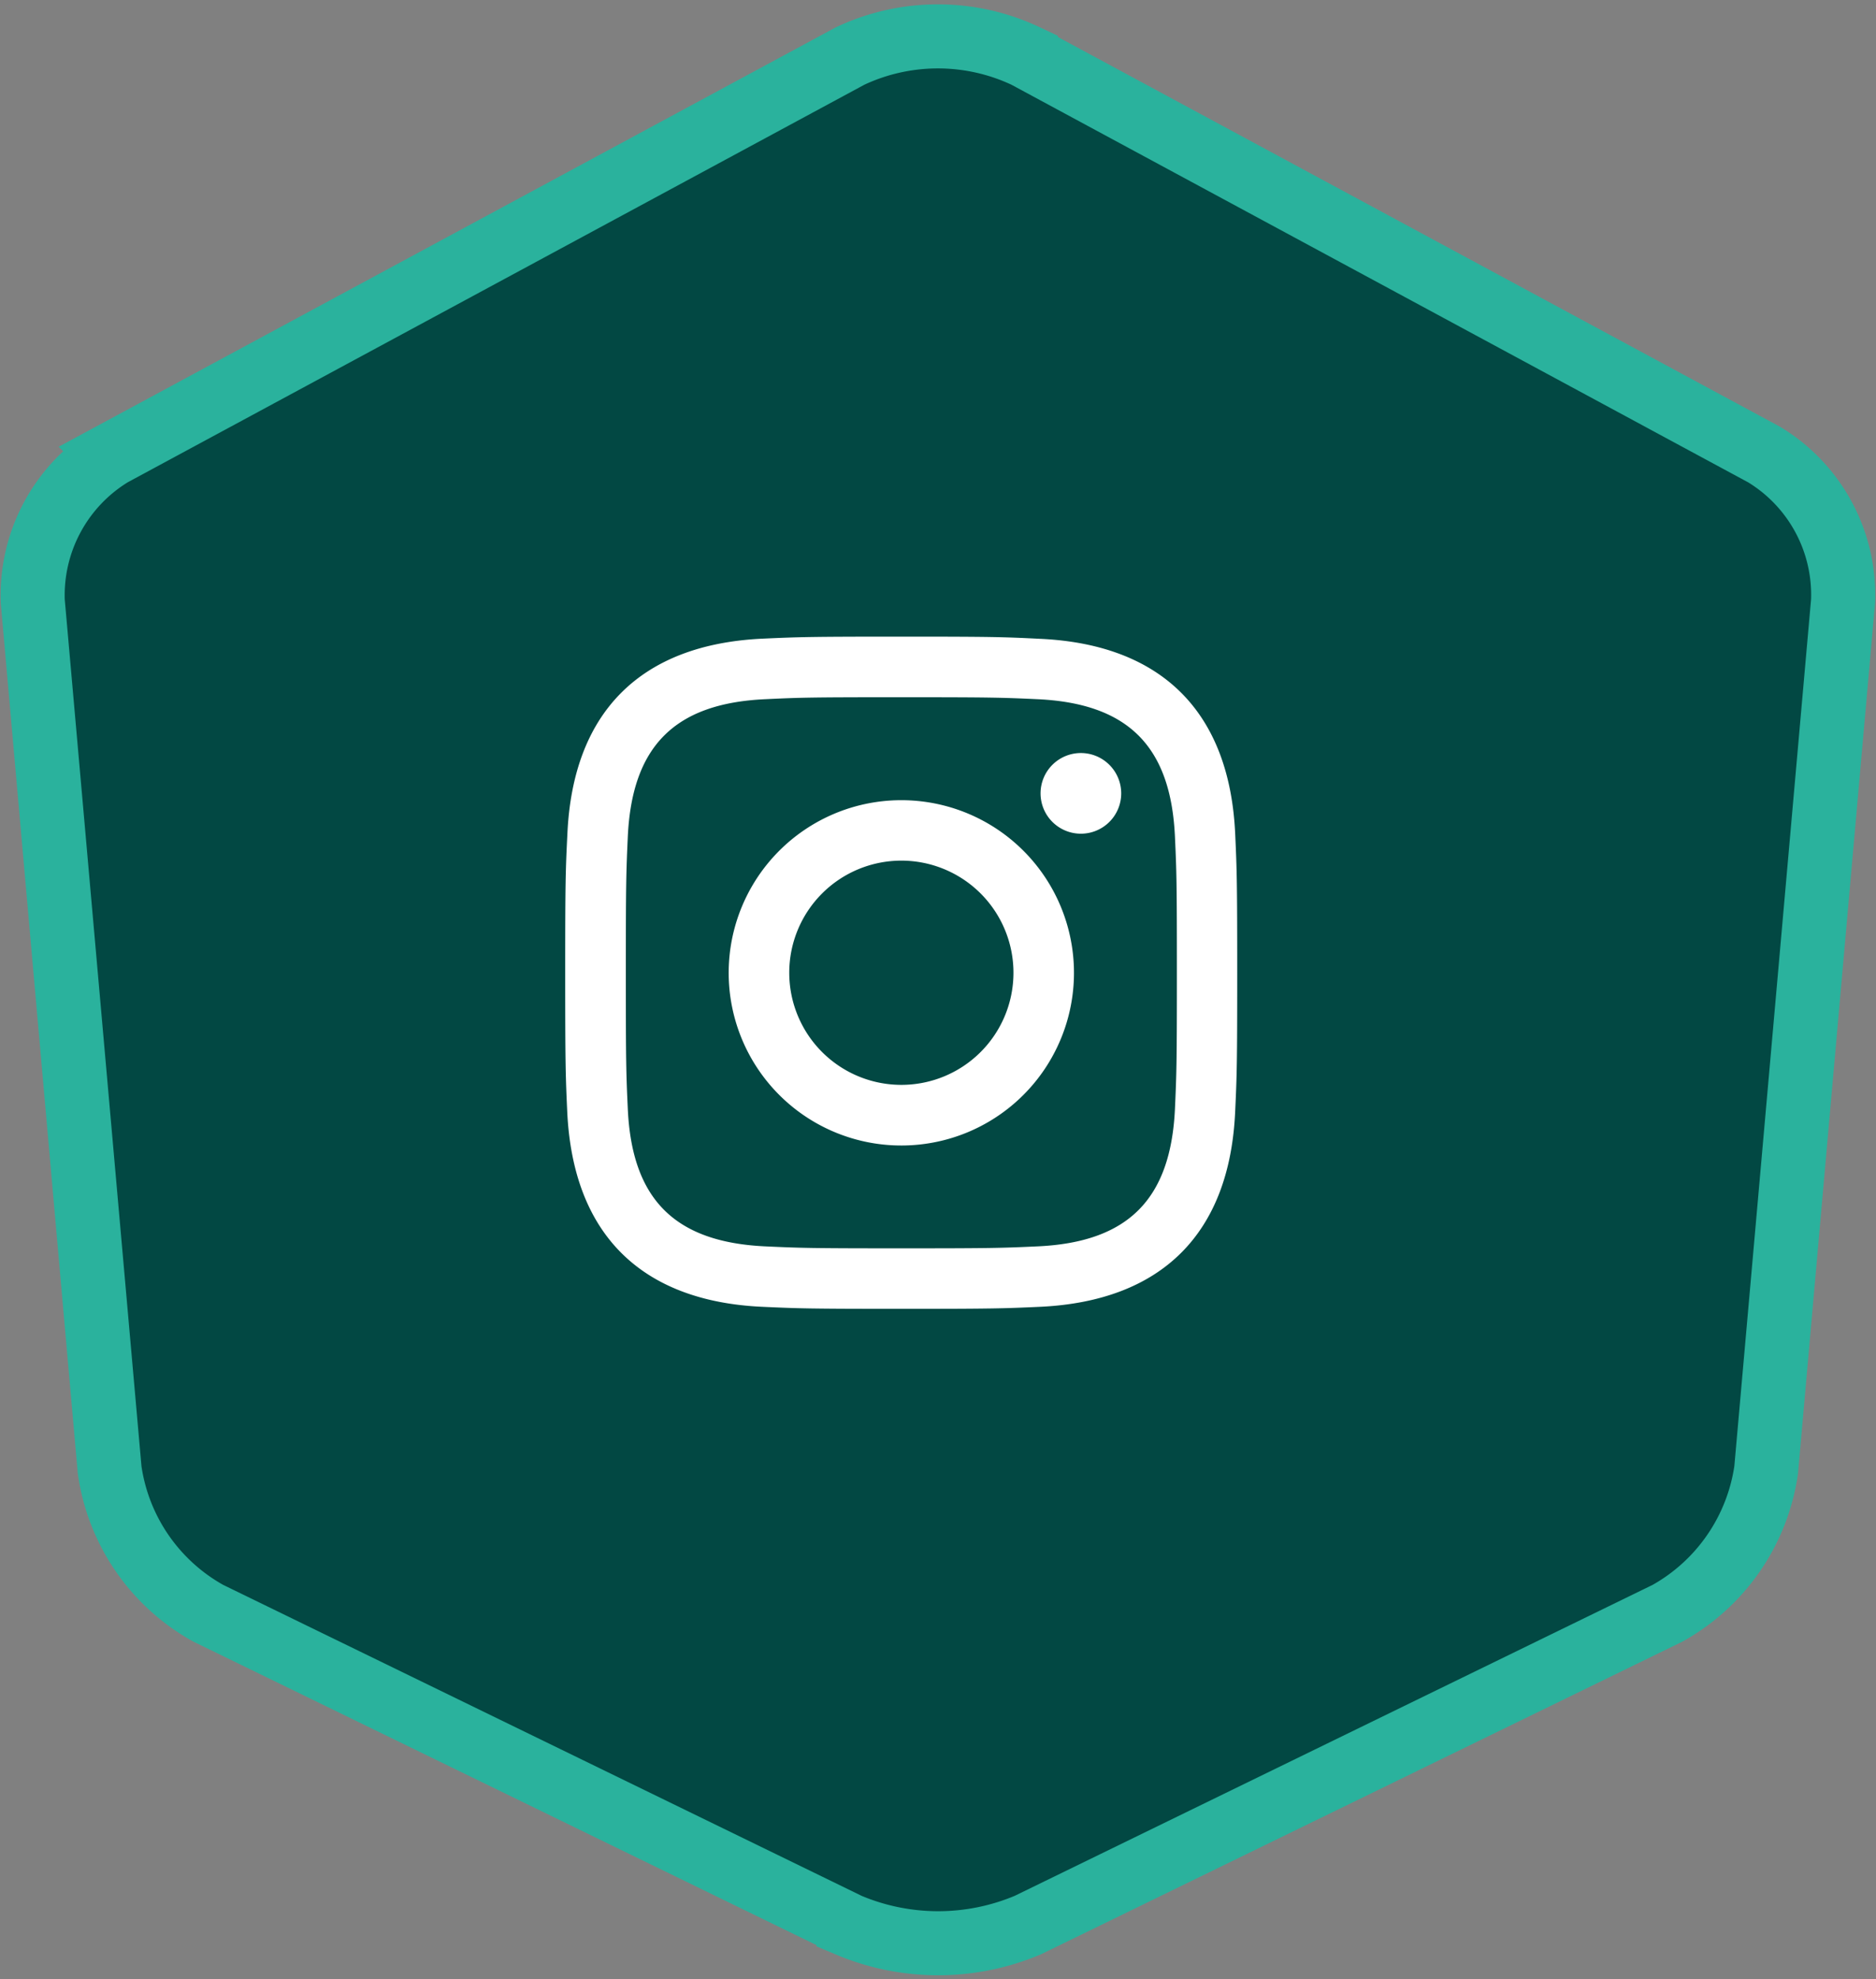
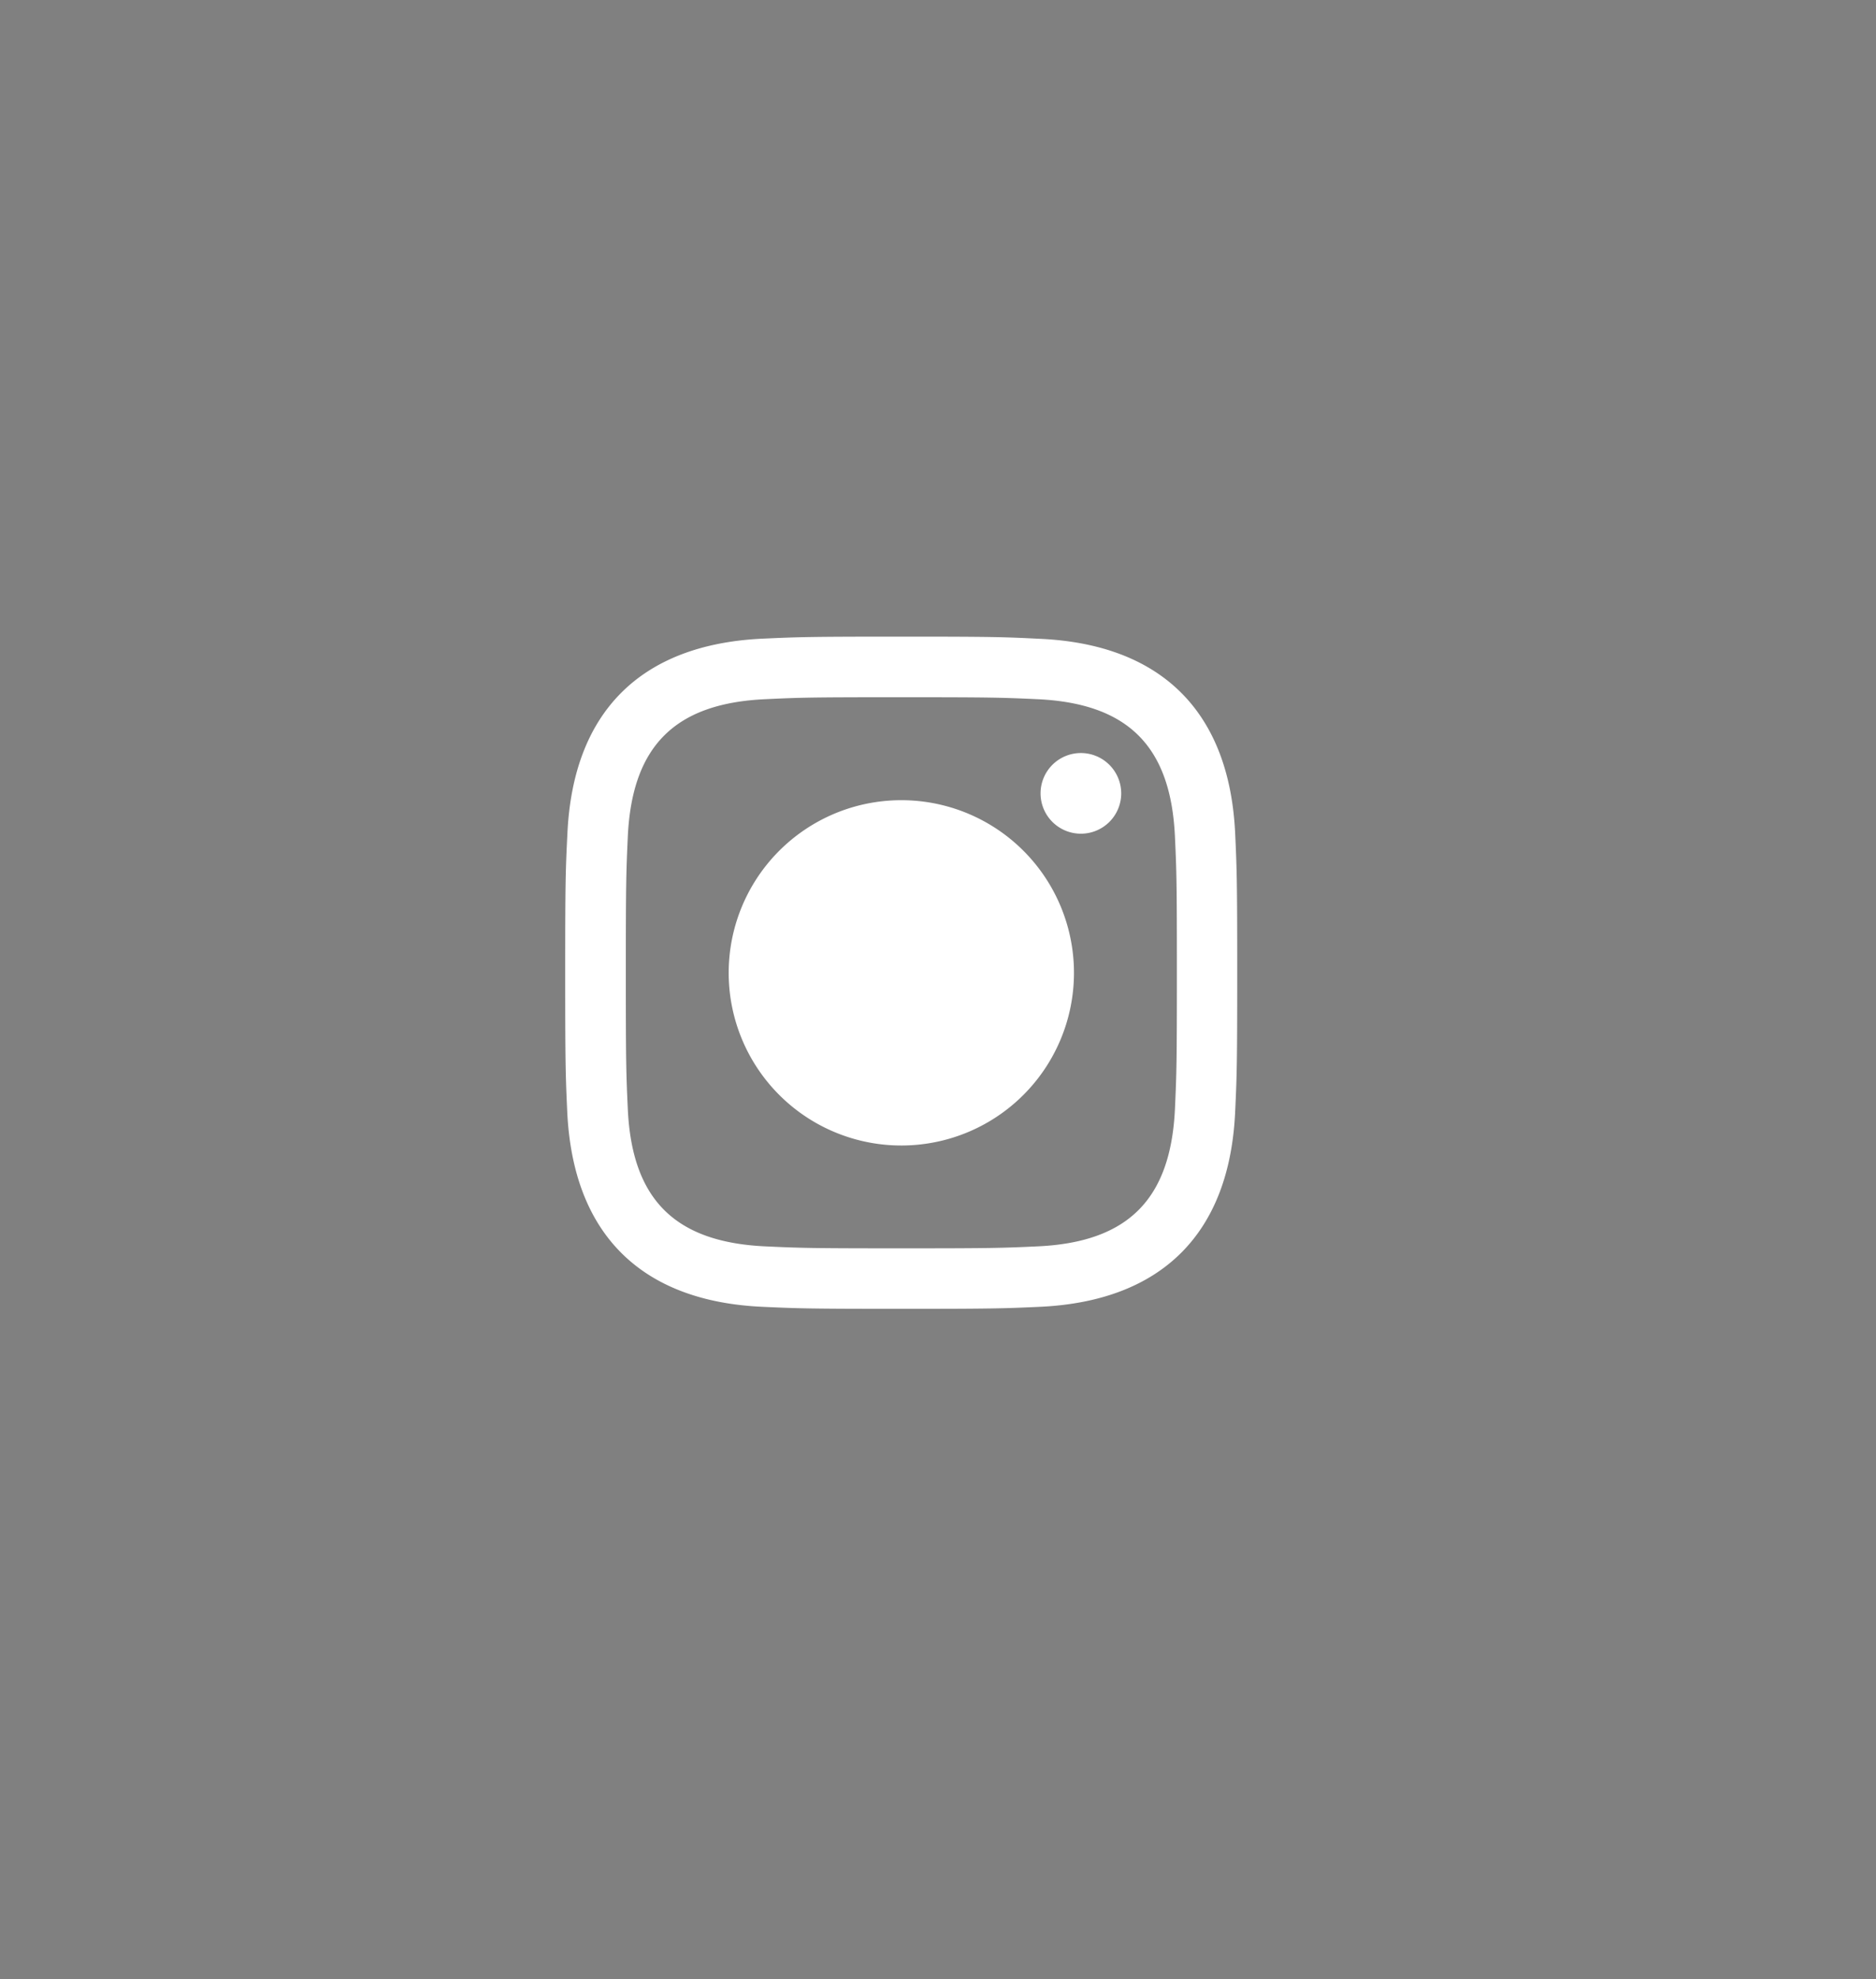
<svg xmlns="http://www.w3.org/2000/svg" width="58.57" height="61.788" viewBox="0 0 58.57 61.788">
  <rect x="0" y="0" width="58.57" height="61.788" fill="#808080" stroke="none" />
  <g id="Component_4_1" data-name="Component 4 – 1" transform="translate(1.012 1.135)">
    <g id="Group_1" data-name="Group 1">
-       <path id="Path_1" data-name="Path 1" d="M349.719,238.728a6.129,6.129,0,0,0,3.082-4.477l2.4-27.112a5.118,5.118,0,0,0-2.466-4.585l-23.046-12.437a6.429,6.429,0,0,0-5.494,0l-23.046,12.437a5.142,5.142,0,0,0-2.466,4.585l2.4,27.112a6.1,6.1,0,0,0,3.082,4.477l19.985,9.733a7.193,7.193,0,0,0,5.6,0Z" transform="translate(-298.672 -189.5)" fill="#024843" stroke="#2ab29d" stroke-width="2" />
-     </g>
-     <path id="Path_545" data-name="Path 545" d="M10.495,1.892c2.8,0,3.134.01,4.242.061,2.844.129,4.173,1.479,4.3,4.3.051,1.106.06,1.439.06,4.241s-.01,3.135-.06,4.241c-.13,2.821-1.455,4.173-4.3,4.3-1.107.051-1.438.061-4.242.061s-3.134-.01-4.241-.061c-2.851-.13-4.173-1.486-4.3-4.3-.051-1.106-.061-1.438-.061-4.241s.011-3.134.061-4.241c.13-2.822,1.455-4.173,4.3-4.3C7.361,1.9,7.693,1.892,10.495,1.892Zm0-1.892C7.645,0,7.288.012,6.168.063c-3.811.175-5.93,2.29-6.1,6.1C.012,7.288,0,7.645,0,10.495S.012,13.7.063,14.822c.175,3.811,2.29,5.93,6.1,6.1,1.12.051,1.477.063,4.327.063s3.208-.012,4.327-.063c3.808-.175,5.931-2.29,6.1-6.1.052-1.119.064-1.477.064-4.327s-.012-3.207-.063-4.327c-.171-3.808-2.289-5.93-6.1-6.1C13.7.012,13.345,0,10.495,0Zm0,5.106a5.39,5.39,0,1,0,5.389,5.389A5.389,5.389,0,0,0,10.495,5.106Zm0,8.887a3.5,3.5,0,1,1,3.5-3.5A3.5,3.5,0,0,1,10.495,13.993ZM16.1,3.634a1.259,1.259,0,1,0,1.259,1.259A1.26,1.26,0,0,0,16.1,3.634Z" transform="translate(16.634 18.739)" fill="#fff" />
+       </g>
+     <path id="Path_545" data-name="Path 545" d="M10.495,1.892c2.8,0,3.134.01,4.242.061,2.844.129,4.173,1.479,4.3,4.3.051,1.106.06,1.439.06,4.241s-.01,3.135-.06,4.241c-.13,2.821-1.455,4.173-4.3,4.3-1.107.051-1.438.061-4.242.061s-3.134-.01-4.241-.061c-2.851-.13-4.173-1.486-4.3-4.3-.051-1.106-.061-1.438-.061-4.241s.011-3.134.061-4.241c.13-2.822,1.455-4.173,4.3-4.3C7.361,1.9,7.693,1.892,10.495,1.892Zm0-1.892C7.645,0,7.288.012,6.168.063c-3.811.175-5.93,2.29-6.1,6.1C.012,7.288,0,7.645,0,10.495S.012,13.7.063,14.822c.175,3.811,2.29,5.93,6.1,6.1,1.12.051,1.477.063,4.327.063s3.208-.012,4.327-.063c3.808-.175,5.931-2.29,6.1-6.1.052-1.119.064-1.477.064-4.327s-.012-3.207-.063-4.327c-.171-3.808-2.289-5.93-6.1-6.1C13.7.012,13.345,0,10.495,0Zm0,5.106a5.39,5.39,0,1,0,5.389,5.389A5.389,5.389,0,0,0,10.495,5.106Zm0,8.887A3.5,3.5,0,0,1,10.495,13.993ZM16.1,3.634a1.259,1.259,0,1,0,1.259,1.259A1.26,1.26,0,0,0,16.1,3.634Z" transform="translate(16.634 18.739)" fill="#fff" />
  </g>
</svg>